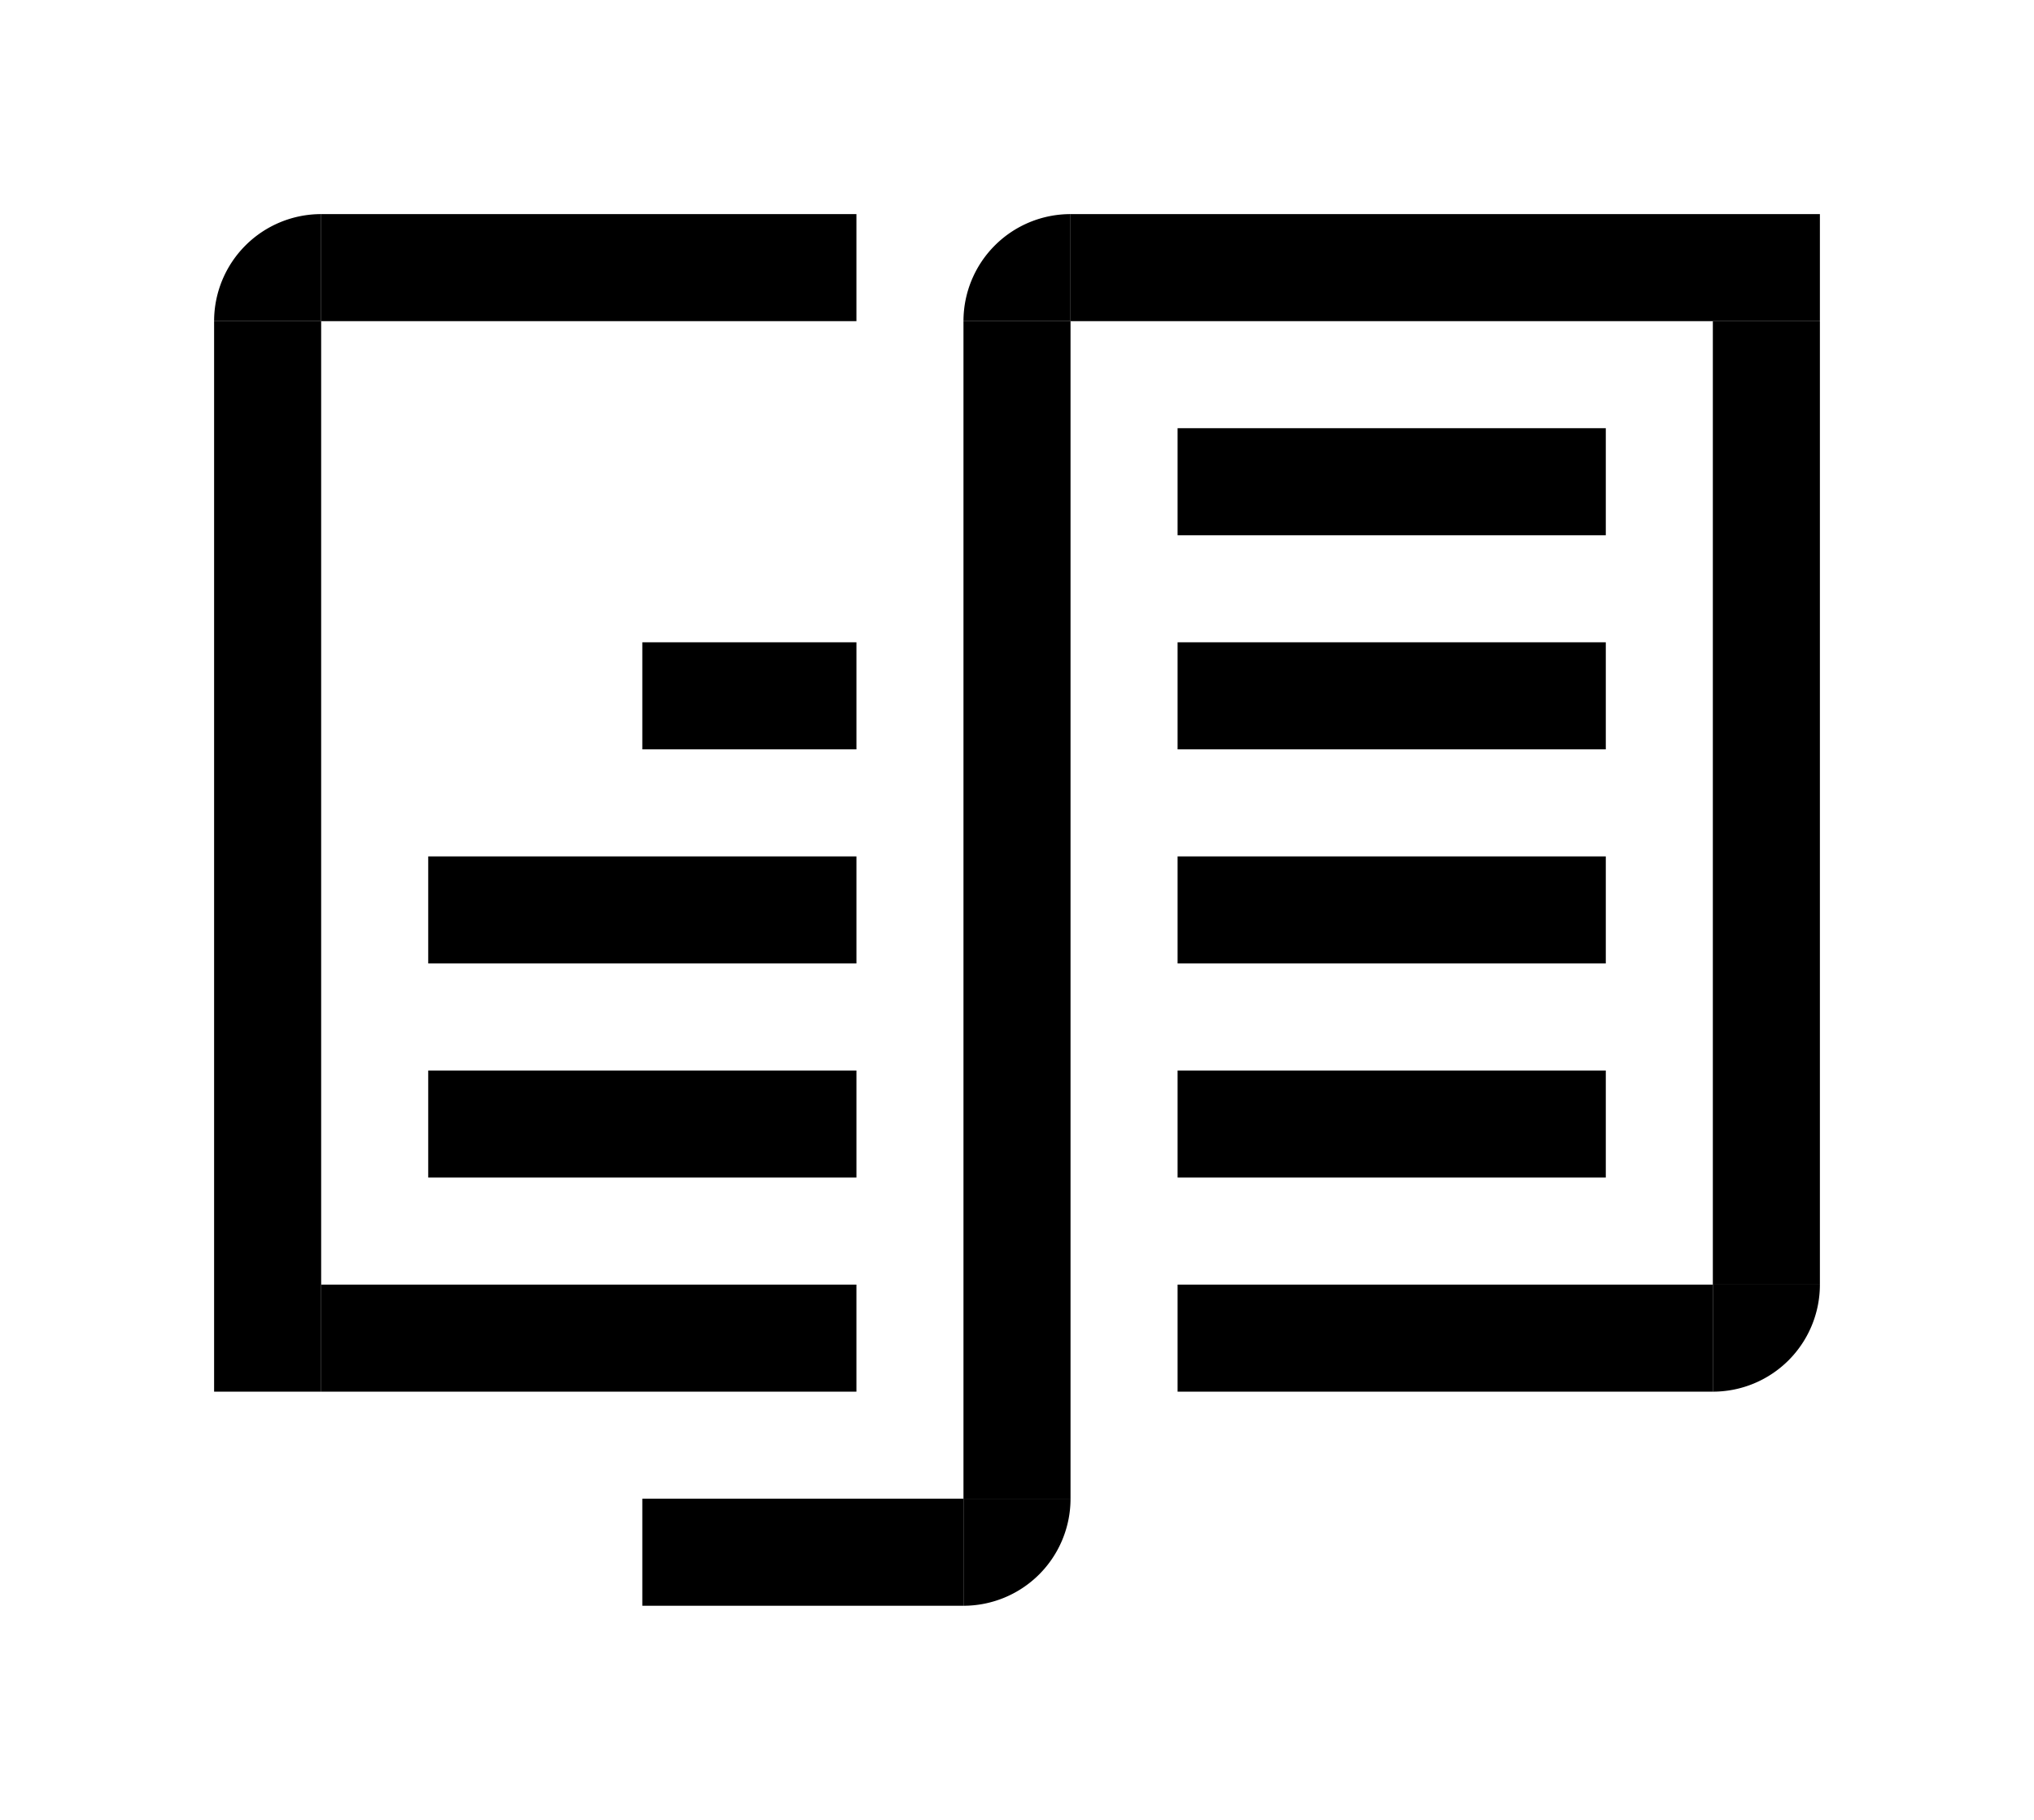
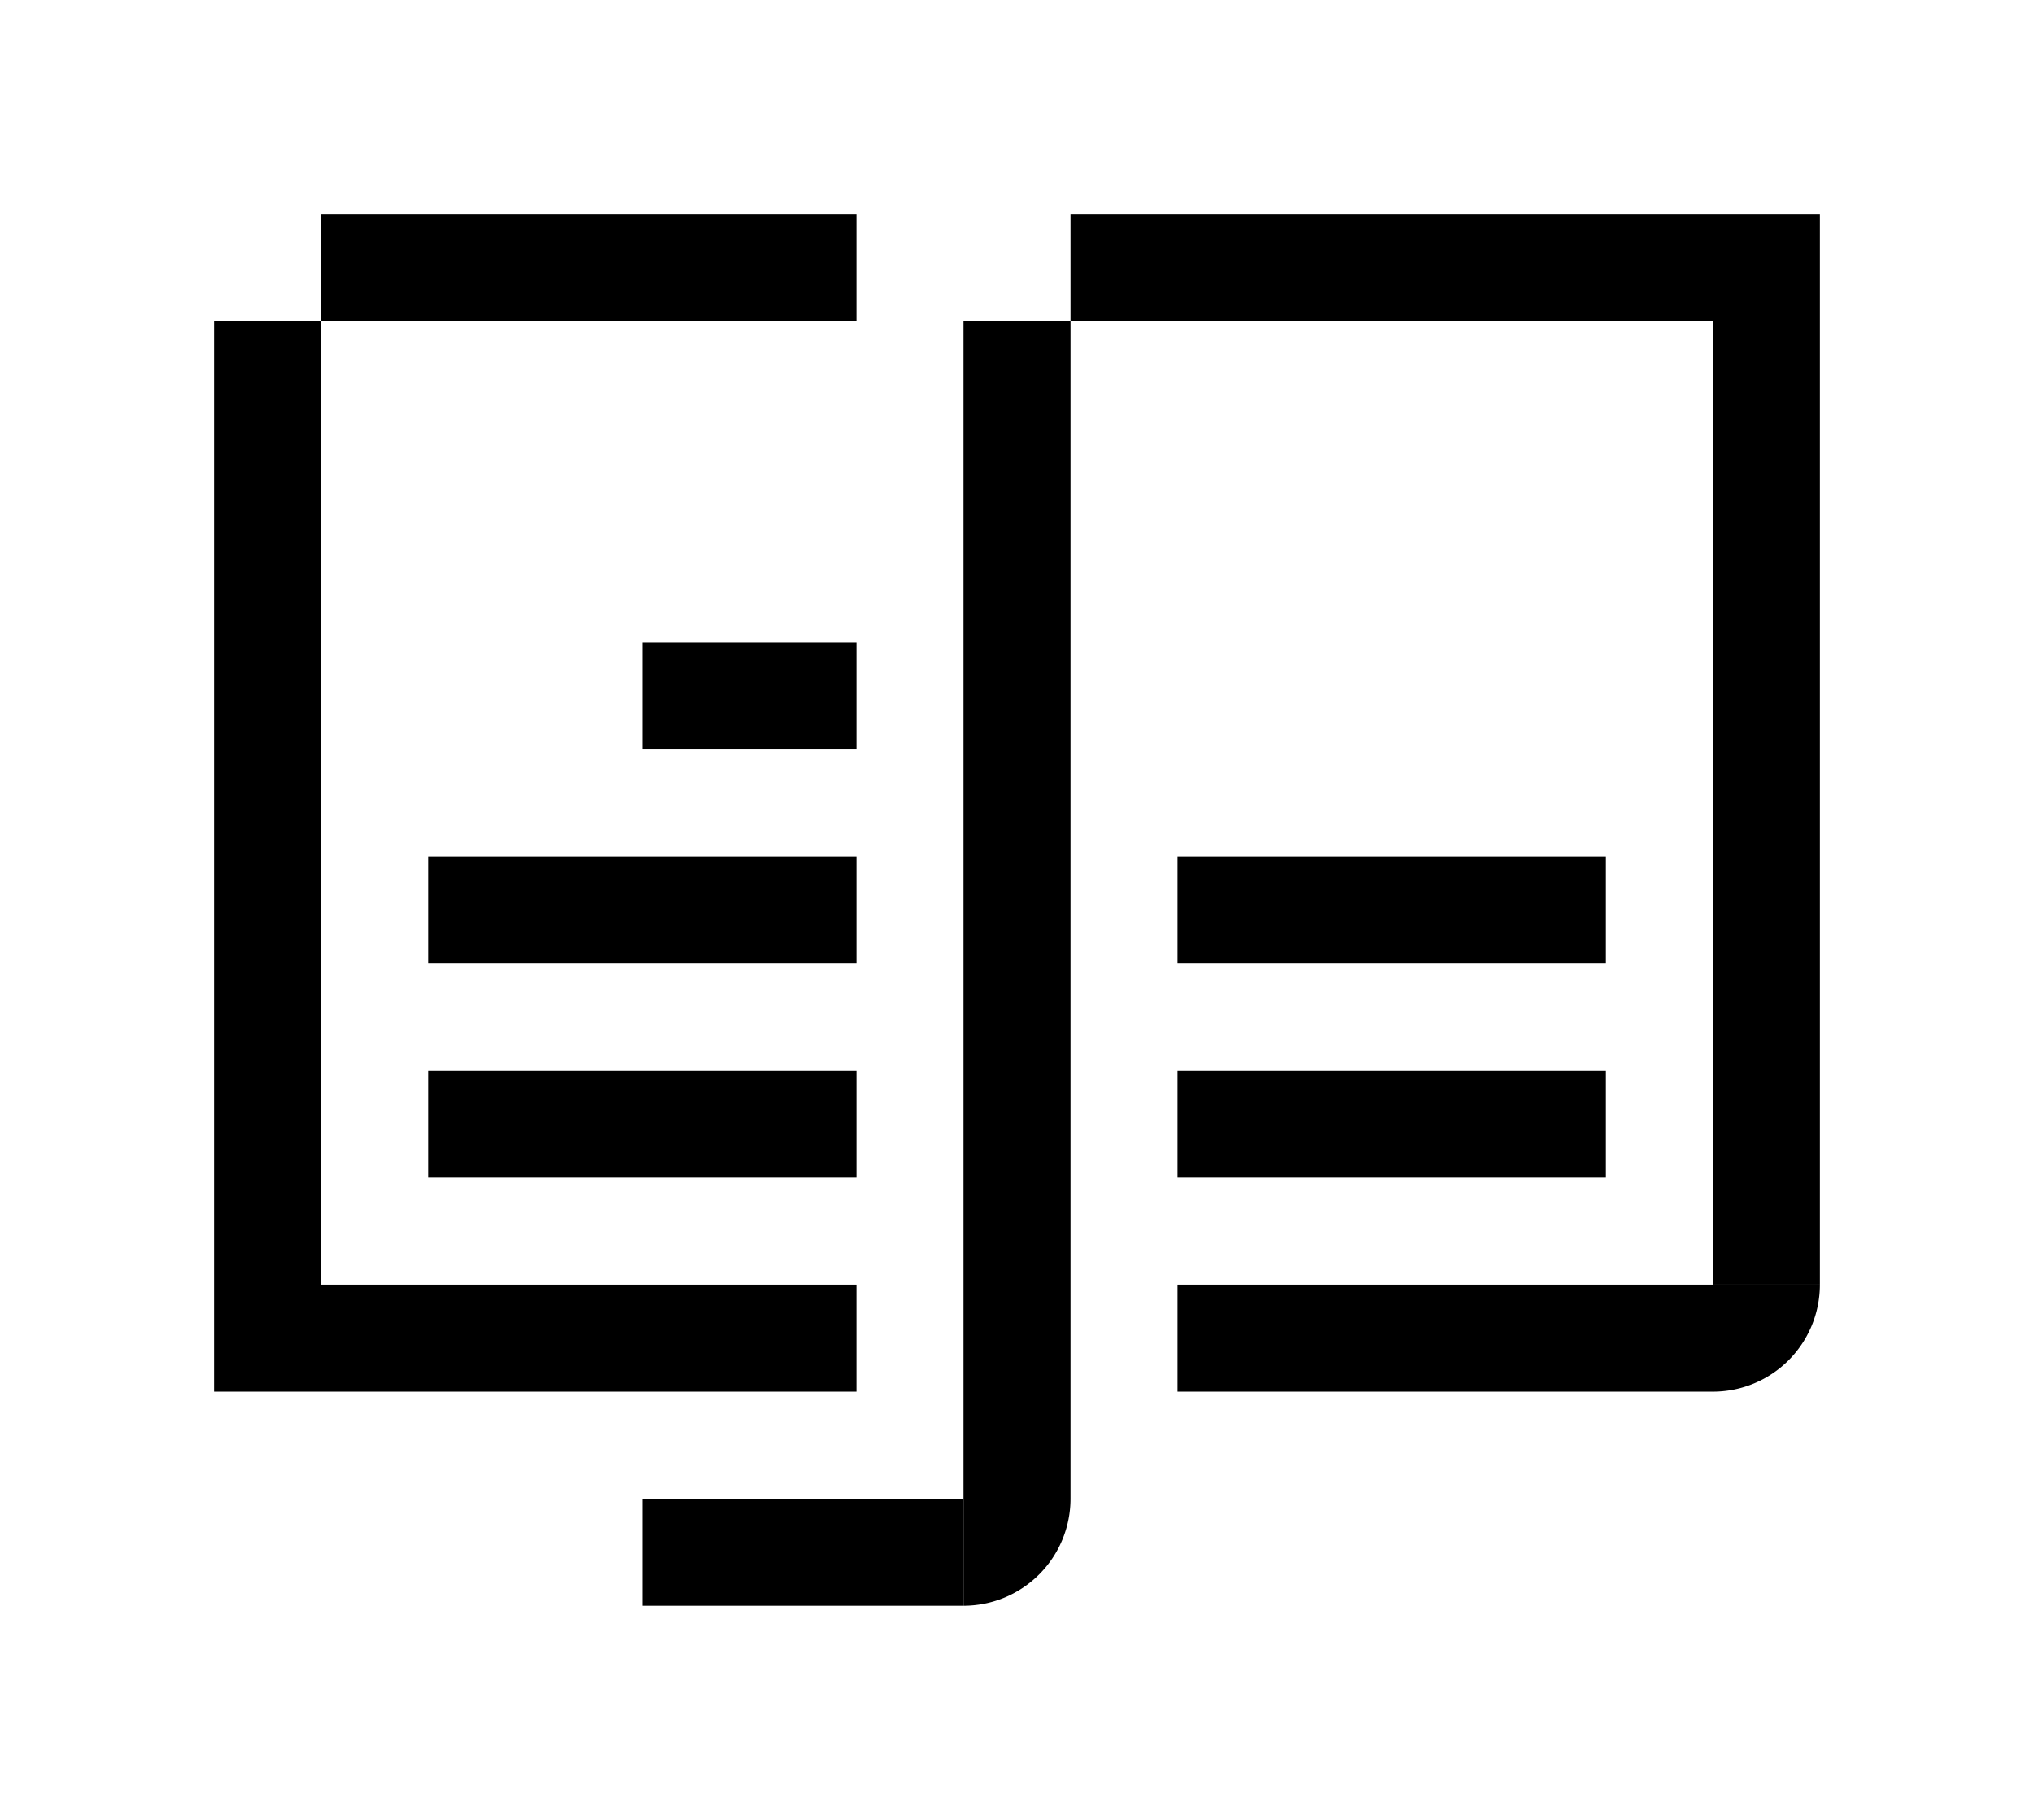
<svg xmlns="http://www.w3.org/2000/svg" xmlns:ns1="http://www.inkscape.org/namespaces/inkscape" xmlns:ns2="http://sodipodi.sourceforge.net/DTD/sodipodi-0.dtd" width="175.948mm" height="157.427mm" viewBox="0 0 175.948 157.427" version="1.1" id="svg386" ns1:version="1.2.2 (b0a8486541, 2022-12-01)" ns2:docname="roman-logo.svg" ns1:export-filename="roman-logo.svg" ns1:export-xdpi="96" ns1:export-ydpi="96">
  <ns2:namedview id="namedview388" pagecolor="#ffffff" bordercolor="#000000" borderopacity="0.25" ns1:showpageshadow="2" ns1:pageopacity="0.0" ns1:pagecheckerboard="0" ns1:deskcolor="#d1d1d1" ns1:document-units="mm" showgrid="true" ns1:zoom="0.5416386" ns1:cx="574.1836" ns1:cy="417.25239" ns1:window-width="1600" ns1:window-height="831" ns1:window-x="0" ns1:window-y="0" ns1:window-maximized="1" ns1:current-layer="layer1">
    <ns1:grid type="xygrid" id="grid986" empspacing="35" />
  </ns2:namedview>
  <defs id="defs383" />
  <g ns1:label="Calque 1" ns1:groupmode="layer" id="layer1" transform="translate(30.379,-18.917)">
    <rect style="fill:#000000;stroke-width:0.216" id="rect287" width="9.26" height="92.604" x="-11.858" y="46.698" />
-     <path style="fill:#000000;stroke-width:0.529" id="path457" ns2:type="arc" ns2:cx="2.5975676" ns2:cy="-46.697926" ns2:rx="9.260417" ns2:ry="9.260417" ns2:start="0" ns2:end="1.5707963" ns2:arc-type="slice" d="m 11.858,-46.698 a 9.26,9.26 0 0 1 -9.26,9.26 v -9.26 z" transform="scale(-1)" />
-     <path style="fill:#000000;stroke-width:0.529" id="path457-2" ns2:type="arc" ns2:cx="-62.225338" ns2:cy="-46.697926" ns2:rx="9.260417" ns2:ry="9.260417" ns2:start="0" ns2:end="1.5707963" ns2:arc-type="slice" d="m -52.965,-46.698 a 9.26,9.26 0 0 1 -9.26,9.26 v -9.26 z" transform="scale(-1)" />
    <path style="fill:#000000;stroke-width:0.529" id="path457-6" ns2:type="arc" ns2:cx="117.78784" ns2:cy="130.04167" ns2:rx="9.260417" ns2:ry="9.260417" ns2:start="0" ns2:end="1.5707963" ns2:arc-type="slice" d="m 127.048,130.042 a 9.26,9.26 0 0 1 -9.26,9.26 v -9.26 z" />
    <path style="fill:#000000;stroke-width:0.529" id="path457-6-6" ns2:type="arc" ns2:cx="52.964916" ns2:cy="148.5625" ns2:rx="9.260417" ns2:ry="9.260417" ns2:start="0" ns2:end="1.5707963" ns2:arc-type="slice" d="m 62.225,148.562 a 9.26,9.26 0 0 1 -9.26,9.26 v -9.26 z" />
    <rect style="fill:#000000;stroke-width:0.153" id="rect854" width="46.302" height="9.26" x="-2.598" y="130.042" />
    <rect style="fill:#000000;stroke-width:0.205" id="rect856" width="9.26" height="83.344" x="117.788" y="46.698" />
    <rect style="fill:#000000;stroke-width:0.153" id="rect1030" width="46.302" height="9.26" x="-2.598" y="37.438" />
-     <rect style="fill:#000000;stroke-width:0.2" id="rect1054" width="37.042" height="9.26" x="71.486" y="55.958" />
-     <rect style="fill:#000000;stroke-width:0.147" id="rect1056" width="37.042" height="9.26" x="71.486" y="74.479" />
    <rect style="fill:#000000;stroke-width:0.147" id="rect1056-6" width="37.042" height="9.26" x="71.486" y="93" />
    <rect style="fill:#000000;stroke-width:0.147" id="rect1056-6-0" width="37.042" height="9.26" x="71.486" y="111.521" />
    <rect style="fill:#000000;stroke-width:0.147" id="rect1060" width="37.042" height="9.26" x="6.663" y="93" />
    <rect style="fill:#000000;stroke-width:0.237" id="rect1083" width="37.042" height="9.26" x="6.663" y="111.521" />
    <rect style="fill:#000000;stroke-width:0.216" id="rect1596" width="18.521" height="9.26" x="25.184" y="74.479" />
    <rect style="fill:#000000;stroke-width:0.265" id="rect1600" width="27.781" height="9.26" x="25.184" y="148.562" />
    <rect style="fill:#000000;stroke-width:0.265" id="rect1629" width="46.302" height="9.26" x="71.486" y="130.042" />
    <rect style="fill:#000000;stroke-width:0.277" id="rect1631" width="9.26" height="101.865" x="52.965" y="46.698" />
    <rect style="fill:#000000;stroke-width:0.265" id="rect1660" width="64.823" height="9.26" x="62.225" y="37.438" />
  </g>
</svg>